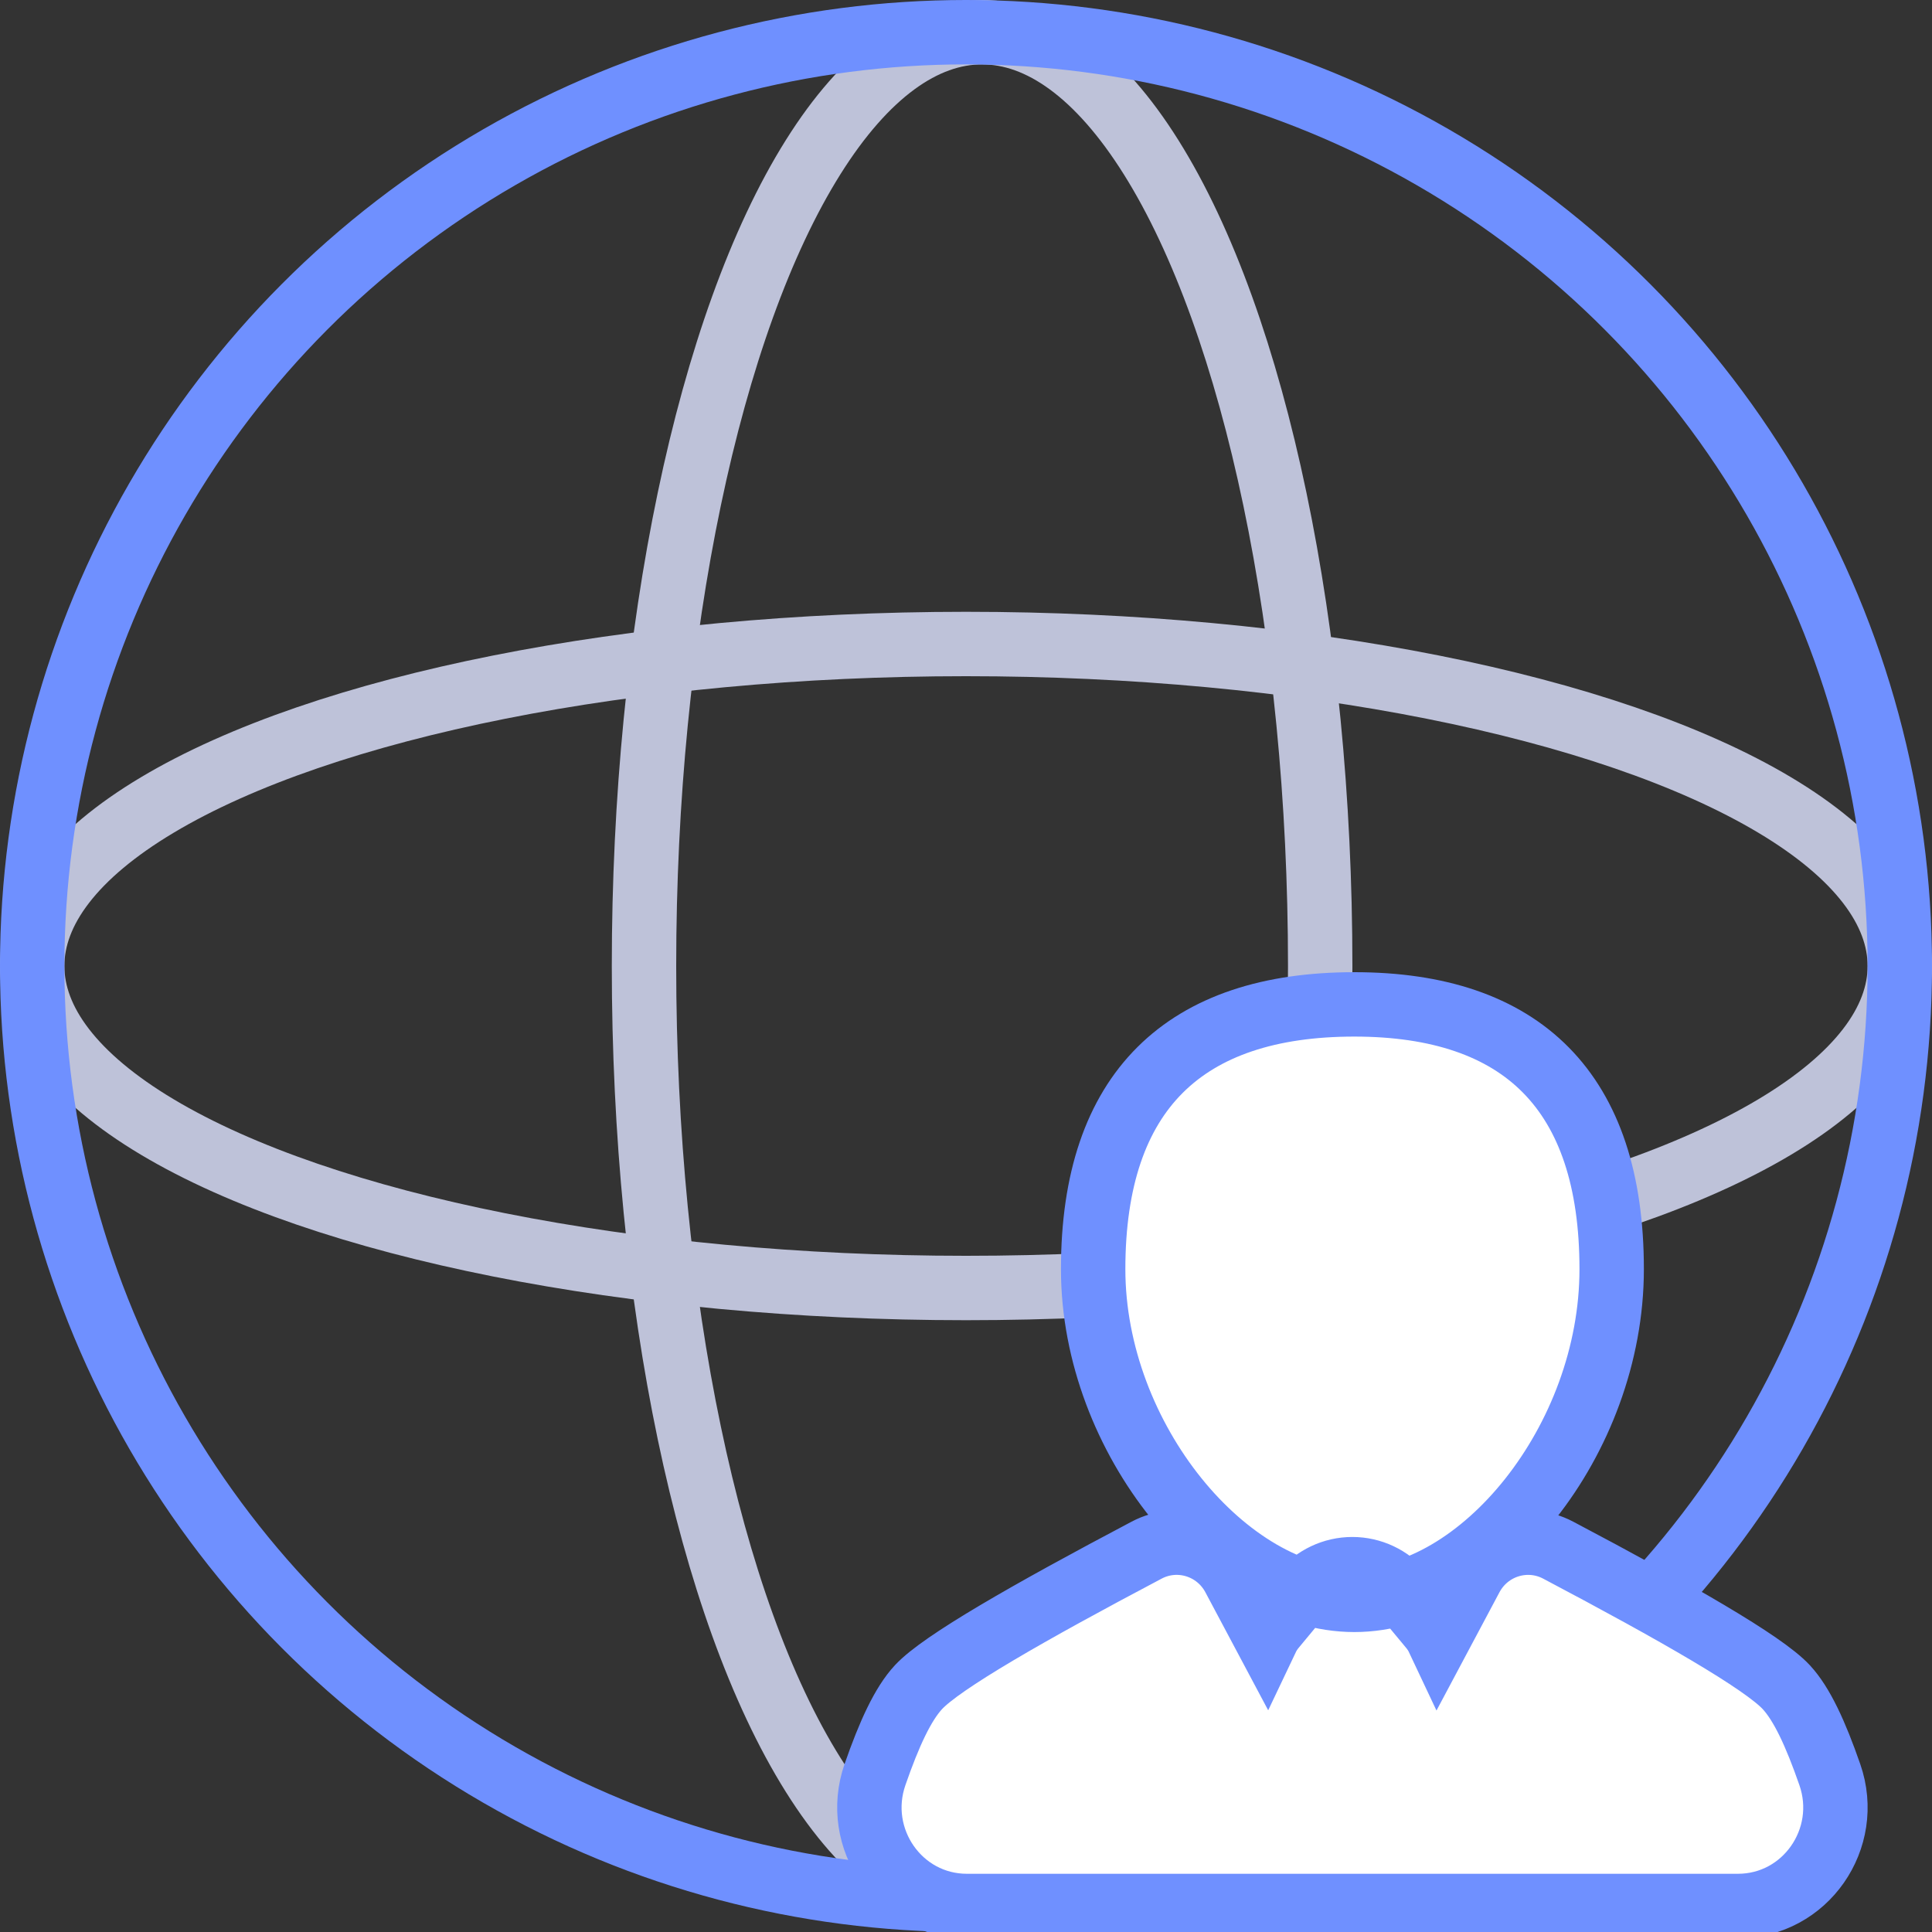
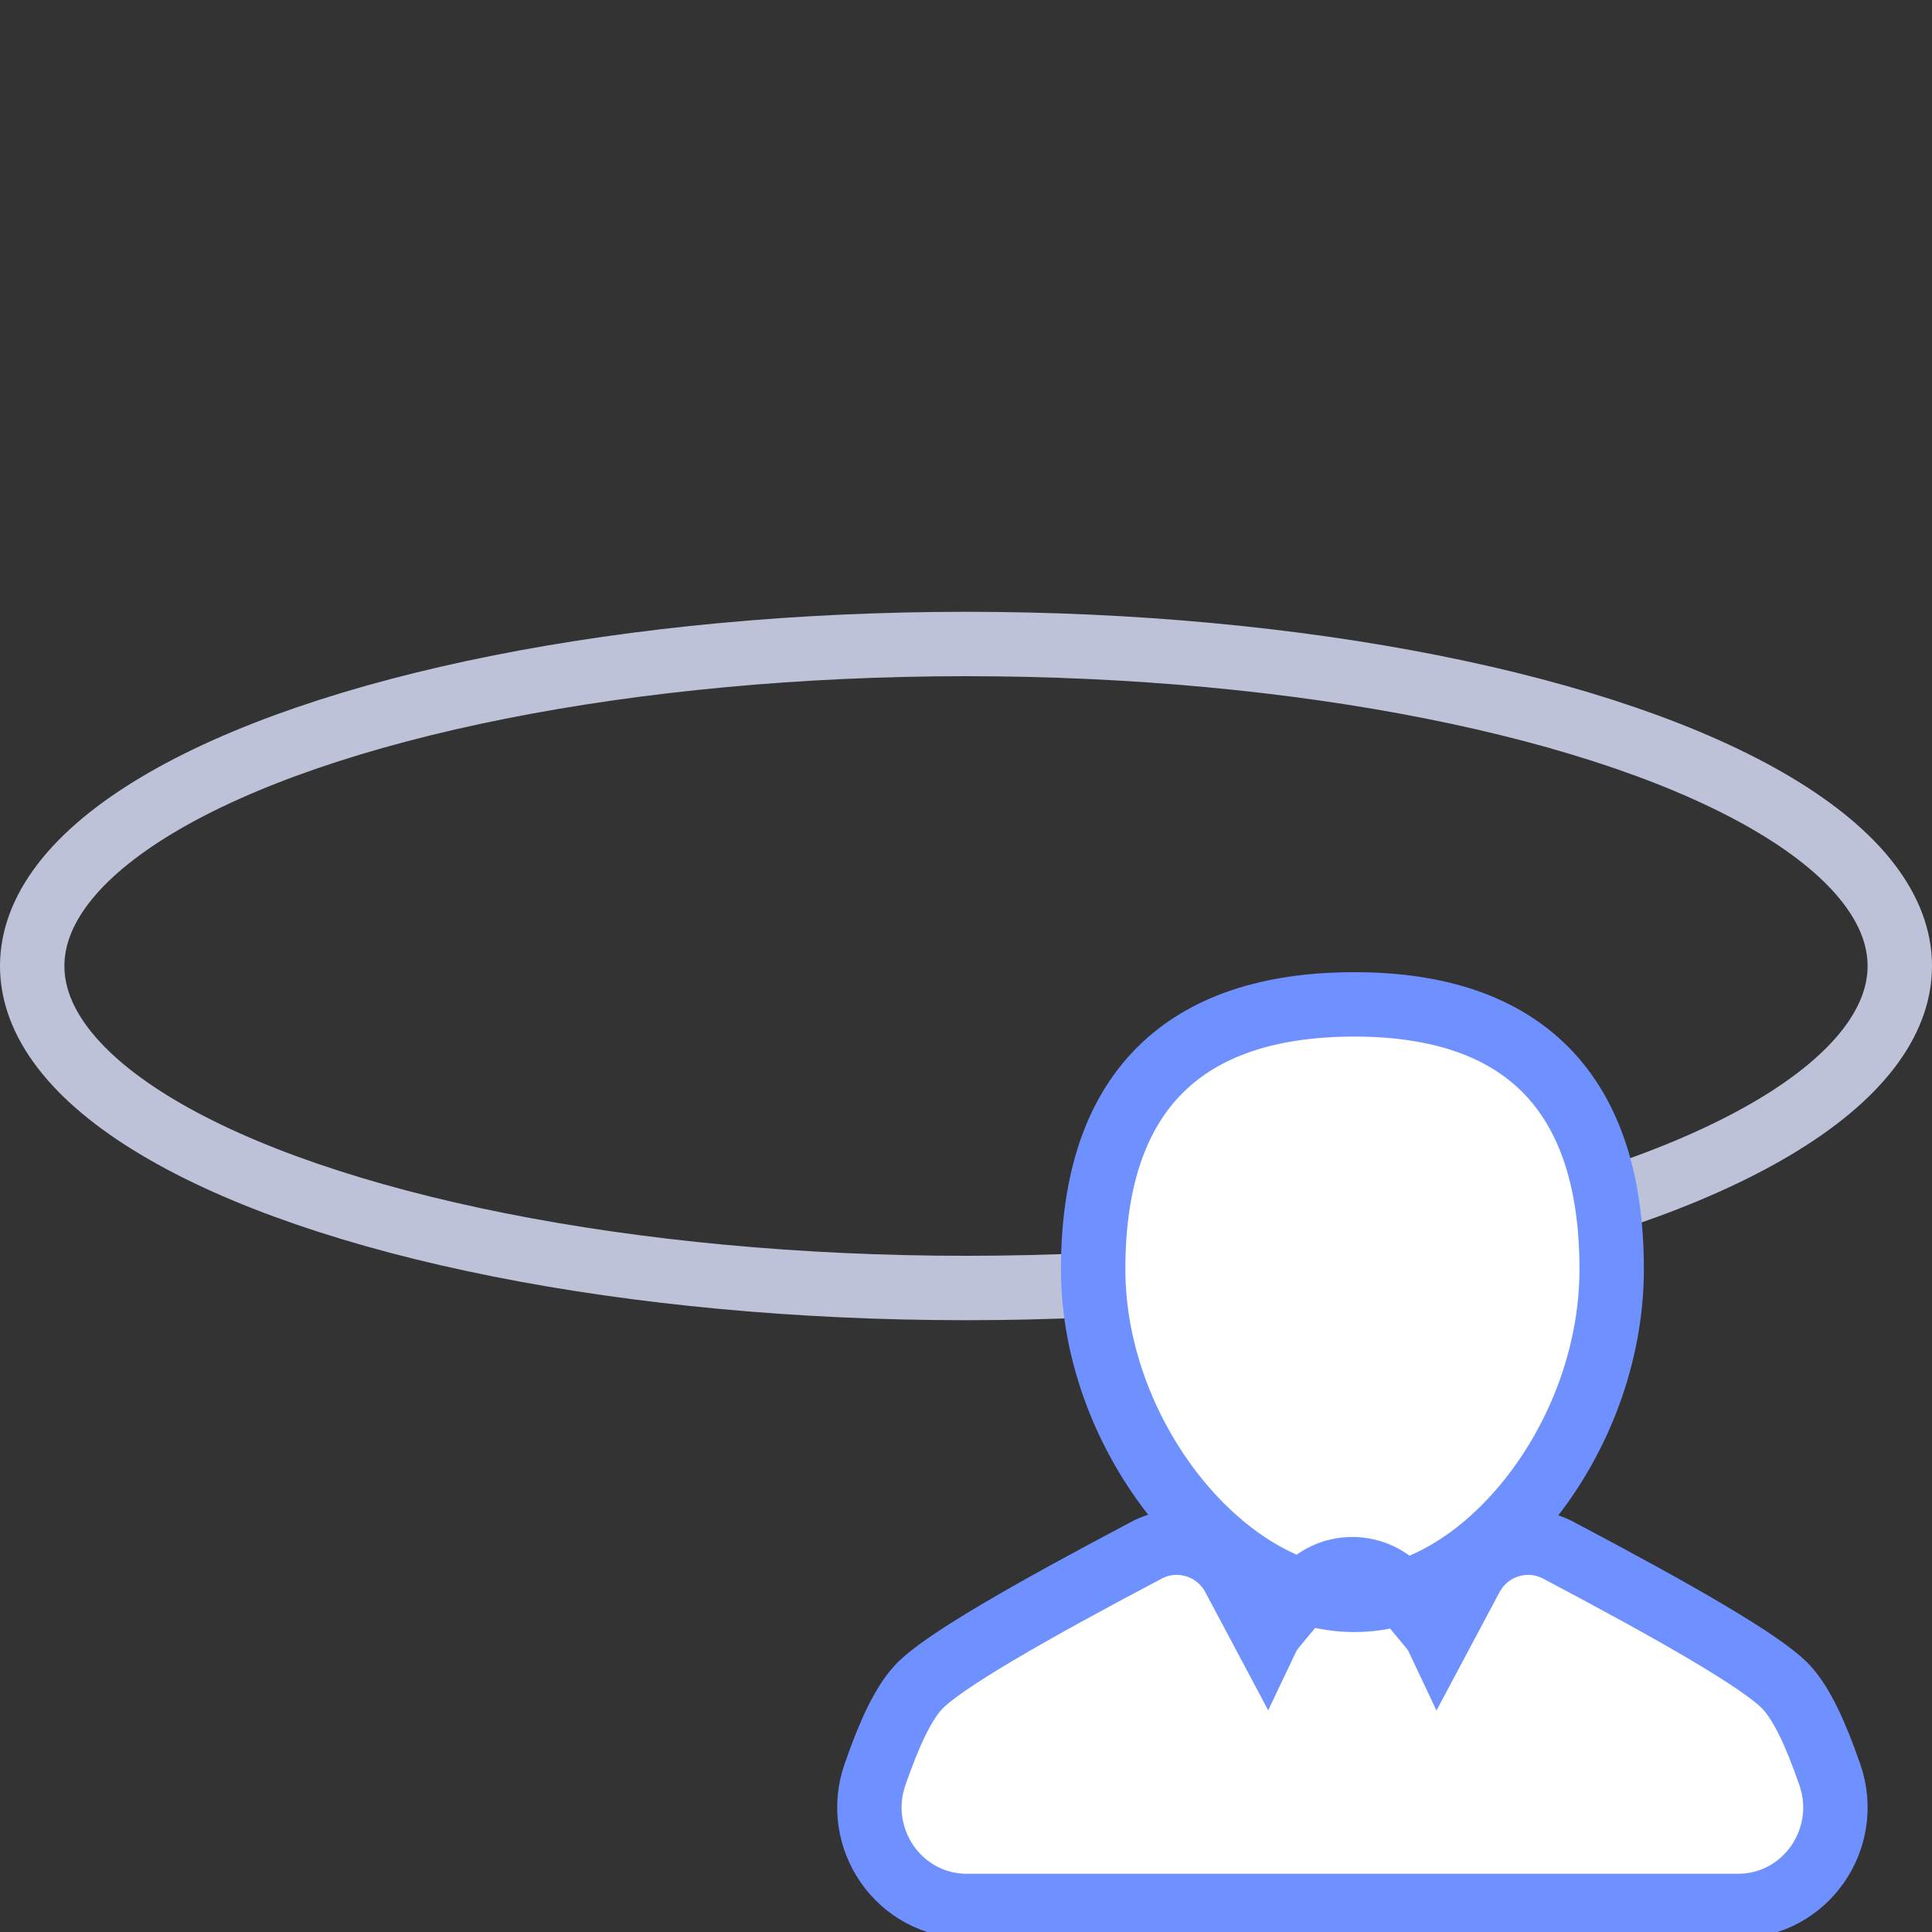
<svg xmlns="http://www.w3.org/2000/svg" width="60px" height="60px" viewBox="0 0 60 60" version="1.1">
  <rect x="0" y="0" width="60" height="60" fill="#333333" stroke="none" />
  <title>Q-3@2x</title>
  <desc>Created with Sketch.</desc>
  <g id="Page-1" stroke="none" stroke-width="1" fill="none" fill-rule="evenodd">
    <g id="首页-copy" transform="translate(-430, -2307)">
      <g id="其他服务" transform="translate(360, 1965)">
        <g id="Q-3" transform="translate(70, 342)">
-           <ellipse id="椭圆形" stroke="#BEC2D9" stroke-width="2" fill-rule="nonzero" cx="30.5" cy="30" rx="10.5" ry="29" />
          <ellipse id="椭圆形-copy-6" stroke="#BEC2D9" stroke-width="2" fill-rule="nonzero" transform="translate(30, 30) rotate(90) translate(-30, -30) " cx="30" cy="30" rx="10" ry="29" />
-           <circle id="椭圆形" stroke="#6F90FF" stroke-width="2" fill-rule="nonzero" cx="30" cy="30" r="29" />
          <g id="人像" transform="translate(28, 32.192)">
-             <rect id="矩形" fill="#000000" opacity="0" x="1" y="2" width="28" height="28" />
            <path d="M14.06,17.493 C10.123,17.493 5.949,12.499 5.949,7.223 C5.949,1.683 8.797,-1 14.06,-1 C19.271,-1 22.052,1.702 22.052,7.223 C22.052,12.54 17.989,17.493 14.06,17.493 Z M28.827,22.921 C29.518,24.909 28.066,27.001 25.971,27 L2.028,27 C-0.067,27 -1.517,24.908 -0.827,22.921 C-0.383,21.641 0.043,20.724 0.524,20.205 C1.238,19.434 3.93,17.892 7.608,15.95 C8.588,15.431 9.797,15.809 10.317,16.788 L11.334,18.699 C11.392,18.577 11.466,18.46 11.555,18.352 L12.454,17.268 C12.836,16.808 13.401,16.54 13.998,16.54 C14.596,16.54 15.161,16.807 15.543,17.267 L16.444,18.352 C16.533,18.46 16.608,18.577 16.666,18.7 L17.683,16.79 C18.203,15.809 19.412,15.432 20.392,15.95 C24.063,17.889 26.762,19.435 27.476,20.206 C27.956,20.725 28.382,21.64 28.827,22.921 Z" id="形状" stroke="#6F90FF" stroke-width="2" fill="#FFFFFF" fill-rule="nonzero" />
          </g>
        </g>
      </g>
    </g>
  </g>
</svg>